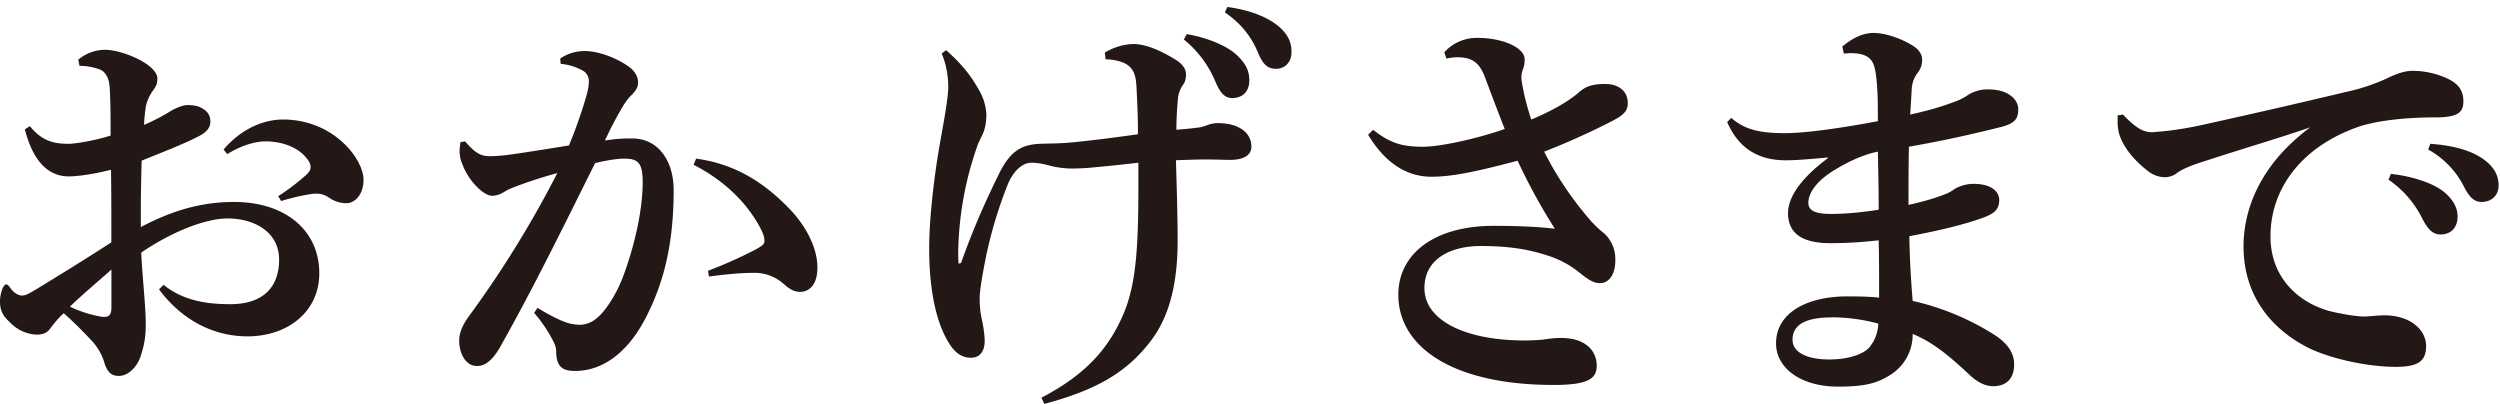
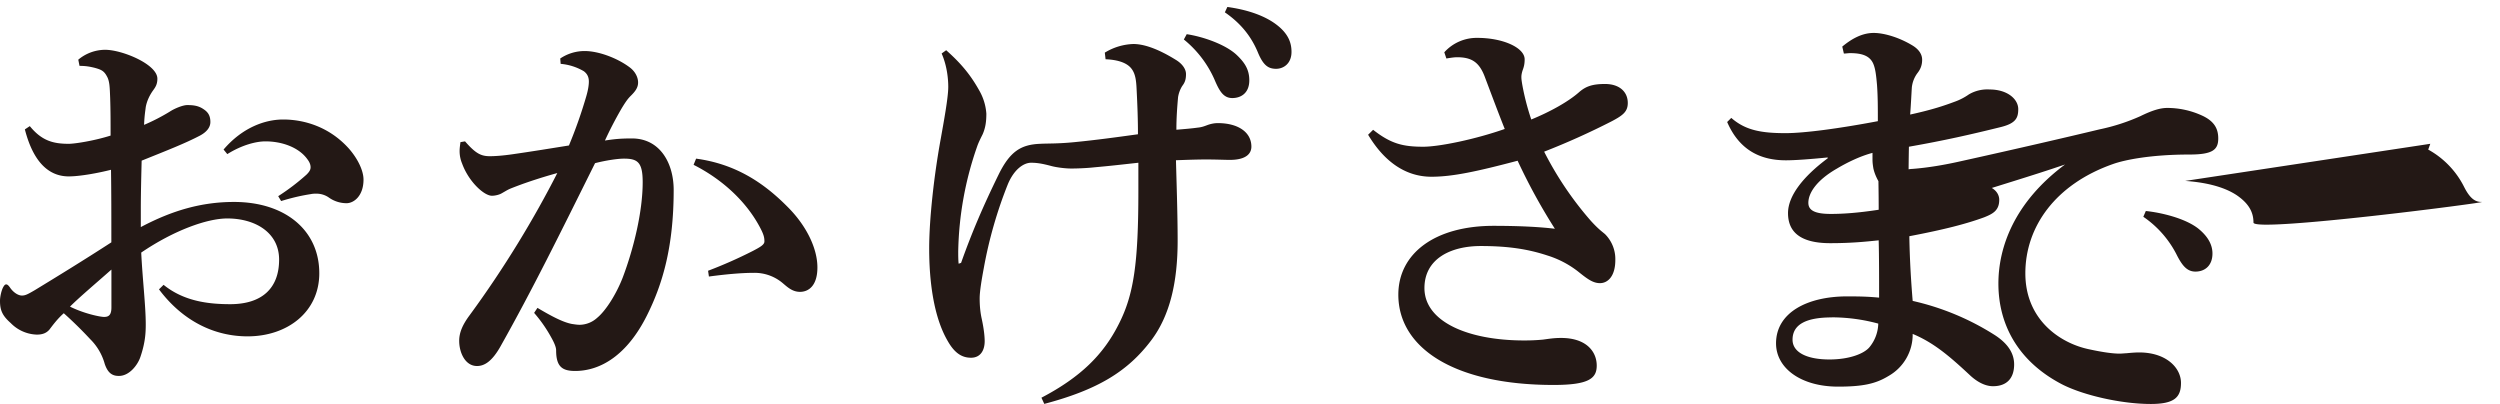
<svg xmlns="http://www.w3.org/2000/svg" fill="none" viewBox="0 0 359 58">
-   <path fill="#231815" d="M23.49 40.9c2.91 2.36 6.42 2.78 9.57 2.78 4.52 0 7.02-2.25 7.02-6.4 0-3.9-3.45-5.91-7.44-5.91-2.9 0-7.67 1.71-12.36 4.9.18 3.74.65 7.64.65 10.3 0 1.2-.06 2.61-.77 4.69-.42 1.24-1.67 2.78-3.15 2.72-1.07 0-1.6-.65-1.97-1.72a7.96 7.96 0 0 0-2.08-3.55 57.9 57.9 0 0 0-3.8-3.73c-.95.83-1.67 1.84-2.08 2.37-.42.47-.96.7-1.79.7a5.45 5.45 0 0 1-3.74-1.65C.35 45.34 0 44.57 0 43.2c0-.65.24-1.6.48-2 .11-.19.23-.36.41-.36.18 0 .36.17.6.53.47.65 1.13 1.07 1.66 1.07.48 0 .83-.18 1.84-.77 3.22-1.96 7.08-4.33 11-6.87 0-3.79 0-7.22-.05-10.42-1.85.47-4.46.95-6.07.95-2.38 0-4.93-1.42-6.3-6.75l.71-.47c1.73 2.13 3.4 2.54 5.6 2.54.82 0 3.56-.41 6-1.18 0-2.02 0-3.55-.06-5.39-.06-1.48-.06-2.43-.48-3.14-.41-.77-.83-.94-1.66-1.18-.72-.18-1.31-.3-2.26-.3l-.18-.89a6.04 6.04 0 0 1 3.86-1.42c2.44 0 7.5 2.08 7.5 4.15 0 .83-.3 1.24-.6 1.66-.47.65-.9 1.48-1.07 2.42-.06.54-.18 1.13-.24 2.55a28.33 28.33 0 0 0 3.69-1.9c.71-.47 1.9-.94 2.5-.94.77 0 1.54.06 2.26.53.65.41 1.07.89 1.07 1.9 0 .82-.6 1.47-1.49 1.95-2.14 1.12-4.58 2.07-8.38 3.6-.06 2.5-.12 4.8-.12 7.05v2.49C24.8 30.18 29.02 29 33.6 29c7.37 0 12.25 4.08 12.25 10.24 0 5.56-4.58 9.06-10.3 9.06-4.69 0-9.27-2.14-12.72-6.75l.66-.65Zm-13.44 3.13c2.02 1.01 4.34 1.48 4.88 1.48.59 0 1.07-.17 1.07-1.36v-5.44c-2.2 1.95-4.52 3.9-5.95 5.32ZM32.1 21.48c2.73-3.2 6-4.32 8.56-4.32 3.03 0 6.66 1.06 9.46 4.2 1.19 1.36 2.08 3.08 2.08 4.44 0 2.31-1.37 3.38-2.44 3.38a4.4 4.4 0 0 1-2.56-.83 3.1 3.1 0 0 0-1.72-.54c-.3 0-.54 0-.83.06-1.13.18-2.38.42-4.28 1l-.42-.7A31.6 31.6 0 0 0 44 25.09c.42-.41.6-.71.6-1.06 0-.36-.12-.72-.48-1.19-1.25-1.72-3.69-2.54-6-2.54-1.37 0-3.4.53-5.48 1.83l-.53-.65ZM77.18 44.21c2.08 1.24 3.69 2.07 4.94 2.31.41.06.77.12 1.13.12a3.8 3.8 0 0 0 2.5-1c1.3-1.07 2.79-3.5 3.68-5.8 1.55-4.1 2.86-9.42 2.86-13.68 0-2.85-.72-3.38-2.68-3.38-.9 0-2.56.24-4.16.65-5.12 10.3-9.04 18.24-13.5 26.17-1.3 2.37-2.44 2.96-3.45 2.96-1.72 0-2.56-1.96-2.56-3.61 0-1.19.48-2.31 1.49-3.67 5-6.81 9.28-13.91 12.6-20.43-2.79.77-5.17 1.6-6.77 2.25-.42.18-.78.42-1.2.65-.29.18-.88.36-1.42.36-1.13 0-3.33-2.01-4.28-4.62a4.6 4.6 0 0 1-.36-1.83c0-.36.06-.77.12-1.25l.66-.11c1.54 1.77 2.32 2.13 3.56 2.13.66 0 1.79-.06 3.4-.3 2.85-.41 5.4-.83 7.96-1.24a67.17 67.17 0 0 0 2.5-7.1c.24-.83.36-1.54.36-2.08 0-.65-.24-1.12-.72-1.48a7.88 7.88 0 0 0-3.33-1.06l-.06-.77a6.27 6.27 0 0 1 3.51-1.07c2.08 0 4.76 1.07 6.42 2.31.9.65 1.25 1.54 1.25 2.2 0 .76-.41 1.3-1.13 2-.41.42-.77.95-1.3 1.84a54.28 54.28 0 0 0-2.33 4.5c1.2-.18 2.09-.3 3.87-.3 4.04 0 6 3.55 6 7.4 0 8.17-1.6 13.56-3.86 18.06-2.85 5.68-6.66 7.93-10.29 7.93-1.84 0-2.73-.6-2.73-2.96 0-.48-.3-1.13-.66-1.78a19.93 19.93 0 0 0-2.5-3.6l.48-.72Zm22.78-21.43c5.65.77 9.69 3.44 13.14 6.93 2.67 2.66 4.28 5.92 4.28 8.7 0 2.6-1.25 3.5-2.5 3.5-1.13 0-1.84-.72-2.55-1.31a6.24 6.24 0 0 0-4.05-1.42c-1.72 0-3.86.18-6.48.53l-.12-.83a64.92 64.92 0 0 0 6.42-2.84c1.01-.53 1.67-.89 1.67-1.36 0-.53-.06-.95-.66-2.07-2.08-3.9-5.64-6.99-9.51-8.94l.36-.89ZM149.55 57.11c5.65-2.96 8.92-6.21 11.12-10.6 2.14-4.2 2.8-8.7 2.8-19.12v-4.02c-2.2.24-4.17.47-6.25.65-1.07.12-2.44.18-3.39.18-.95 0-2.2-.18-2.86-.36-1.3-.35-2.08-.47-2.9-.47-1.08 0-2.45.95-3.34 3.08a62.04 62.04 0 0 0-3.45 12.01c-.3 1.6-.6 3.38-.6 4.38 0 1.25.13 2.2.3 2.96.3 1.37.42 2.5.42 3.2 0 1.3-.6 2.37-1.96 2.37-1.25 0-2.32-.6-3.33-2.37-2.02-3.43-2.68-8.52-2.68-13.32 0-4.08.66-10.3 1.67-15.8.41-2.31 1.07-5.86 1.07-7.4 0-.95-.12-2.9-.95-4.8l.65-.47c2.14 1.9 3.51 3.55 4.76 5.8a7.74 7.74 0 0 1 1.01 3.31c0 1.13-.12 2.02-.53 2.96-.24.48-.6 1.19-.78 1.72a48.03 48.03 0 0 0-2.73 15.1c0 .59 0 1.18.06 1.77l.35-.12c1.6-4.5 3.21-8.22 5.35-12.6 1.67-3.44 3.27-4.39 6.01-4.5 1.01-.06 2.56 0 4.94-.24 3.09-.3 6.06-.71 9.1-1.13 0-2.07-.07-4.02-.19-6.39-.06-1.36-.17-2.37-.83-3.14-.71-.82-2.08-1.18-3.63-1.24l-.11-.95a8.32 8.32 0 0 1 4.1-1.24c1.19 0 3.1.42 6.06 2.25.9.53 1.5 1.3 1.5 2.07 0 .83-.19 1.25-.55 1.72a4.27 4.27 0 0 0-.59 1.6c-.12 1.36-.24 2.9-.24 4.67 1.31-.11 2.08-.17 3.04-.3.53-.05.89-.17 1.36-.35.48-.18 1.01-.3 1.55-.3 2.91 0 4.82 1.3 4.82 3.38 0 .83-.54 1.9-3.1 1.9-.71 0-1.9-.06-3.44-.06-1.2 0-2.62.05-4.29.11.06 2.6.24 7.52.24 11.55 0 5.86-1.07 10.71-3.8 14.32-3.4 4.5-7.73 7.1-15.35 9.12l-.41-.89Zm20.87-52.2c2.32.35 5.59 1.47 7.2 3.01 1.12 1.07 1.78 2.08 1.78 3.61 0 1.84-1.2 2.55-2.44 2.55-1.25 0-1.84-.95-2.56-2.66a15.38 15.38 0 0 0-4.4-5.75l.42-.77ZM176.25 1c2.55.35 5.23 1.12 7.13 2.6 1.67 1.3 2.08 2.6 2.08 3.85 0 1.72-1.19 2.43-2.2 2.43-1.13 0-1.84-.48-2.61-2.31-.95-2.31-2.44-4.2-4.76-5.8l.36-.77ZM197.18 18.64c2.56 2.01 4.28 2.43 7.2 2.43 2.31 0 7.49-1.07 11.7-2.55-1.06-2.66-2.07-5.39-2.9-7.58-.78-2-1.85-2.72-3.93-2.72-.36 0-.83.06-1.55.18l-.3-.89a6.26 6.26 0 0 1 4.76-2.07c3.69 0 6.78 1.42 6.78 3.08 0 .7-.12 1.12-.3 1.6-.11.35-.17.65-.17.94 0 .36.06.65.11 1a35.3 35.3 0 0 0 1.31 5.1c2.74-1.12 5.3-2.55 6.84-3.9.95-.84 1.9-1.2 3.75-1.2 2.08 0 3.27 1.13 3.27 2.73 0 1.25-.72 1.78-2.26 2.6a105.32 105.32 0 0 1-9.75 4.39 48.14 48.14 0 0 0 6.66 9.88c1.13 1.25 1.66 1.6 2.08 1.96a5.06 5.06 0 0 1 1.48 3.73c0 2.3-1.07 3.31-2.2 3.31-.95 0-1.72-.53-2.91-1.48a13.78 13.78 0 0 0-4.64-2.49c-2.67-.88-5.47-1.36-9.57-1.36-4.34 0-8.09 1.84-8.09 6.04 0 4.8 6.19 7.52 14.33 7.52 1.2 0 2.02-.06 2.68-.12.89-.12 1.6-.24 2.61-.24 3.63 0 5.12 1.96 5.12 3.97 0 1.84-1.13 2.78-6.19 2.78-14.39 0-22.3-5.38-22.3-12.96 0-5.92 5.24-9.89 13.68-9.89 3.93 0 6.84.18 8.8.42a84.3 84.3 0 0 1-5.35-9.77c-5.83 1.54-9.34 2.3-12.37 2.3-3.63 0-6.72-2.06-9.1-6.03l.72-.71ZM248.61 16.93c2.02 1.77 4.28 2.19 7.8 2.19 2.67 0 7.6-.65 13.25-1.72 0-1.95 0-3.5-.12-5.2-.12-1.37-.23-2.32-.53-3.03-.48-1.12-1.55-1.54-3.33-1.54-.3 0-.6.06-.9.06l-.23-1c1.43-1.19 2.91-1.96 4.52-1.96 1.43 0 3.57.6 5.53 1.78.89.53 1.42 1.24 1.42 2.07 0 .77-.23 1.36-.7 1.95a4.2 4.2 0 0 0-.78 2.02c-.06.94-.12 2.3-.24 3.9 3.21-.7 4.94-1.3 6.36-1.83a8.6 8.6 0 0 0 2.08-1.07 5.22 5.22 0 0 1 2.98-.7c2.5 0 4.1 1.35 4.1 2.83 0 1.25-.36 2.02-2.44 2.55-4.52 1.12-8.2 1.95-13.26 2.84-.06 3.02-.06 5.92-.06 8.35 2.44-.54 4.1-1.07 5.12-1.48a4.99 4.99 0 0 0 1.36-.71c.42-.3 1.55-.83 2.86-.83 2.56 0 3.69 1.12 3.69 2.3 0 1.55-.96 2.02-2.15 2.5-2.55.94-5.76 1.77-10.76 2.72.06 3.43.24 6.39.48 9.29a37.15 37.15 0 0 1 11.89 4.97c2.14 1.42 2.68 2.9 2.68 4.15 0 1.95-1.02 3.13-3.04 3.13-1.19 0-2.38-.7-3.33-1.6-2.67-2.48-5.05-4.61-8.2-5.91a6.83 6.83 0 0 1-3.45 6.03c-1.84 1.13-3.69 1.54-7.26 1.54-5.35 0-8.91-2.66-8.91-6.21 0-4.44 4.51-6.75 10.22-6.75 2.26 0 3.27.06 4.58.18 0-3.08 0-5.75-.06-8.23-1.72.18-3.86.41-6.96.41-4.57 0-6.06-1.83-6.06-4.32s2.2-5.27 5.7-7.87v-.12c-2.43.24-4.63.41-6 .41-3.39 0-6.6-1.24-8.44-5.5l.6-.6Zm14.45 28.65c-3.69 0-5.65 1-5.65 3.2 0 1.83 2.08 2.84 5.3 2.84 2.85 0 4.99-.83 5.76-1.78a5.54 5.54 0 0 0 1.25-3.37 25.52 25.52 0 0 0-6.66-.9Zm6.6-23.8c-2.26.42-4.7 1.72-5.88 2.43-2.98 1.71-4.1 3.55-4.1 4.91 0 1 .77 1.6 3.2 1.6 1.67 0 3.75-.12 6.9-.6 0-2.77-.06-5.5-.12-8.34ZM304.86 16.45c2.03 2.13 3.04 2.54 4.23 2.54.23 0 .47-.06.65-.06 2.32-.17 4.76-.59 7.08-1.12 7.79-1.72 15.46-3.5 19.86-4.56a28.48 28.48 0 0 0 5.88-1.9c1.79-.88 2.92-1.18 3.87-1.18a12 12 0 0 1 4.93 1.07c1.85.83 2.38 1.95 2.38 3.31 0 1.6-.77 2.31-4.1 2.31-5.59 0-9.34.77-11 1.36-8.27 2.9-12.6 9-12.6 15.7 0 6.68 4.99 10 9.03 10.88 2.2.48 3.57.65 4.52.65.3 0 .71-.05.9-.05.65-.06 1.3-.12 1.9-.12 3.86 0 6 2.19 6 4.38 0 2.07-.95 3.02-4.34 3.02-4.22 0-9.7-1.25-12.78-2.84-6.13-3.2-9.1-8.41-9.1-14.45 0-5.2 2.26-11.66 9.57-17.1-5 1.71-9.33 2.95-15.52 4.97-1.3.41-2.85 1-3.63 1.6-.41.35-1.13.59-1.72.59a4 4 0 0 1-2.5-.95c-2.38-1.84-3.8-3.97-4.16-5.68-.06-.42-.12-.71-.12-1.3v-.95l.77-.12Zm38.48 8.52c2.32.24 5.65 1.07 7.49 2.49 1.25 1 2.08 2.19 2.08 3.61 0 1.72-1.07 2.6-2.44 2.6-1.19 0-1.9-.82-2.73-2.48a14.57 14.57 0 0 0-4.76-5.39l.36-.83Zm5.65-4.32c2.55.18 5.4.71 7.43 2.07 1.72 1.19 2.38 2.43 2.38 3.91S357.73 29 356.36 29c-.83 0-1.6-.36-2.5-2.13a12.52 12.52 0 0 0-5.17-5.39l.3-.83Z" />
+   <path fill="#231815" d="M23.49 40.9c2.91 2.36 6.42 2.78 9.57 2.78 4.52 0 7.02-2.25 7.02-6.4 0-3.9-3.45-5.91-7.44-5.91-2.9 0-7.67 1.71-12.36 4.9.18 3.74.65 7.64.65 10.3 0 1.2-.06 2.61-.77 4.69-.42 1.24-1.67 2.78-3.15 2.72-1.07 0-1.6-.65-1.97-1.72a7.96 7.96 0 0 0-2.08-3.55 57.9 57.9 0 0 0-3.8-3.73c-.95.83-1.67 1.84-2.08 2.37-.42.47-.96.7-1.79.7a5.45 5.45 0 0 1-3.74-1.65C.35 45.34 0 44.57 0 43.2c0-.65.24-1.6.48-2 .11-.19.23-.36.41-.36.18 0 .36.17.6.53.47.65 1.13 1.07 1.66 1.07.48 0 .83-.18 1.84-.77 3.22-1.96 7.08-4.33 11-6.87 0-3.79 0-7.22-.05-10.42-1.85.47-4.46.95-6.07.95-2.38 0-4.93-1.42-6.3-6.75l.71-.47c1.73 2.13 3.4 2.54 5.6 2.54.82 0 3.56-.41 6-1.18 0-2.02 0-3.55-.06-5.39-.06-1.48-.06-2.43-.48-3.14-.41-.77-.83-.94-1.66-1.18-.72-.18-1.31-.3-2.26-.3l-.18-.89a6.04 6.04 0 0 1 3.86-1.42c2.44 0 7.5 2.08 7.5 4.15 0 .83-.3 1.24-.6 1.66-.47.65-.9 1.48-1.07 2.42-.06.54-.18 1.13-.24 2.55a28.33 28.33 0 0 0 3.69-1.9c.71-.47 1.9-.94 2.5-.94.77 0 1.54.06 2.26.53.65.41 1.07.89 1.07 1.9 0 .82-.6 1.47-1.49 1.95-2.14 1.12-4.58 2.07-8.38 3.6-.06 2.5-.12 4.8-.12 7.05v2.49C24.8 30.18 29.02 29 33.6 29c7.37 0 12.25 4.08 12.25 10.24 0 5.56-4.58 9.06-10.3 9.06-4.69 0-9.27-2.14-12.72-6.75l.66-.65Zm-13.44 3.13c2.02 1.01 4.34 1.48 4.88 1.48.59 0 1.07-.17 1.07-1.36v-5.44c-2.2 1.95-4.52 3.9-5.95 5.32ZM32.1 21.48c2.73-3.2 6-4.32 8.56-4.32 3.03 0 6.66 1.06 9.46 4.2 1.19 1.36 2.08 3.08 2.08 4.44 0 2.31-1.37 3.38-2.44 3.38a4.4 4.4 0 0 1-2.56-.83 3.1 3.1 0 0 0-1.72-.54c-.3 0-.54 0-.83.06-1.13.18-2.38.42-4.28 1l-.42-.7A31.6 31.6 0 0 0 44 25.09c.42-.41.6-.71.6-1.06 0-.36-.12-.72-.48-1.19-1.25-1.72-3.69-2.54-6-2.54-1.37 0-3.4.53-5.48 1.83l-.53-.65ZM77.18 44.21c2.08 1.24 3.69 2.07 4.94 2.31.41.06.77.12 1.13.12a3.8 3.8 0 0 0 2.5-1c1.3-1.07 2.79-3.5 3.68-5.8 1.55-4.1 2.86-9.42 2.86-13.68 0-2.85-.72-3.38-2.68-3.38-.9 0-2.56.24-4.16.65-5.12 10.3-9.04 18.24-13.5 26.17-1.3 2.37-2.44 2.96-3.45 2.96-1.72 0-2.56-1.96-2.56-3.61 0-1.19.48-2.31 1.49-3.67 5-6.81 9.28-13.91 12.6-20.43-2.79.77-5.17 1.6-6.77 2.25-.42.18-.78.42-1.2.65-.29.18-.88.36-1.42.36-1.13 0-3.33-2.01-4.28-4.62a4.6 4.6 0 0 1-.36-1.83c0-.36.06-.77.12-1.25l.66-.11c1.54 1.77 2.32 2.13 3.56 2.13.66 0 1.79-.06 3.4-.3 2.85-.41 5.4-.83 7.96-1.24a67.17 67.17 0 0 0 2.5-7.1c.24-.83.36-1.54.36-2.08 0-.65-.24-1.12-.72-1.48a7.88 7.88 0 0 0-3.33-1.06l-.06-.77a6.27 6.27 0 0 1 3.51-1.07c2.08 0 4.76 1.07 6.42 2.31.9.65 1.25 1.54 1.25 2.2 0 .76-.41 1.3-1.13 2-.41.42-.77.95-1.3 1.84a54.28 54.28 0 0 0-2.33 4.5c1.2-.18 2.09-.3 3.87-.3 4.04 0 6 3.55 6 7.4 0 8.17-1.6 13.56-3.86 18.06-2.85 5.68-6.66 7.93-10.29 7.93-1.84 0-2.73-.6-2.73-2.96 0-.48-.3-1.13-.66-1.78a19.93 19.93 0 0 0-2.5-3.6l.48-.72Zm22.78-21.43c5.65.77 9.69 3.44 13.14 6.93 2.67 2.66 4.28 5.92 4.28 8.7 0 2.6-1.25 3.5-2.5 3.5-1.13 0-1.84-.72-2.55-1.31a6.24 6.24 0 0 0-4.05-1.42c-1.72 0-3.86.18-6.48.53l-.12-.83a64.92 64.92 0 0 0 6.42-2.84c1.01-.53 1.67-.89 1.67-1.36 0-.53-.06-.95-.66-2.07-2.08-3.9-5.64-6.99-9.51-8.94l.36-.89ZM149.55 57.11c5.65-2.96 8.92-6.21 11.12-10.6 2.14-4.2 2.8-8.7 2.8-19.12v-4.02c-2.2.24-4.17.47-6.25.65-1.07.12-2.44.18-3.39.18-.95 0-2.2-.18-2.86-.36-1.3-.35-2.08-.47-2.9-.47-1.08 0-2.45.95-3.34 3.08a62.04 62.04 0 0 0-3.45 12.01c-.3 1.6-.6 3.38-.6 4.38 0 1.25.13 2.2.3 2.96.3 1.37.42 2.5.42 3.2 0 1.3-.6 2.37-1.96 2.37-1.25 0-2.32-.6-3.33-2.37-2.02-3.43-2.68-8.52-2.68-13.32 0-4.08.66-10.3 1.67-15.8.41-2.31 1.07-5.86 1.07-7.4 0-.95-.12-2.9-.95-4.8l.65-.47c2.14 1.9 3.51 3.55 4.76 5.8a7.74 7.74 0 0 1 1.01 3.31c0 1.13-.12 2.02-.53 2.96-.24.48-.6 1.19-.78 1.72a48.03 48.03 0 0 0-2.73 15.1c0 .59 0 1.18.06 1.77l.35-.12c1.6-4.5 3.21-8.22 5.35-12.6 1.67-3.44 3.27-4.39 6.01-4.5 1.01-.06 2.56 0 4.94-.24 3.09-.3 6.06-.71 9.1-1.13 0-2.07-.07-4.02-.19-6.39-.06-1.36-.17-2.37-.83-3.14-.71-.82-2.08-1.18-3.63-1.24l-.11-.95a8.32 8.32 0 0 1 4.1-1.24c1.19 0 3.1.42 6.06 2.25.9.53 1.5 1.3 1.5 2.07 0 .83-.19 1.25-.55 1.72a4.27 4.27 0 0 0-.59 1.6c-.12 1.36-.24 2.9-.24 4.67 1.31-.11 2.08-.17 3.04-.3.53-.05.89-.17 1.36-.35.48-.18 1.01-.3 1.55-.3 2.91 0 4.82 1.3 4.82 3.38 0 .83-.54 1.9-3.1 1.9-.71 0-1.9-.06-3.44-.06-1.2 0-2.62.05-4.29.11.06 2.6.24 7.52.24 11.55 0 5.86-1.07 10.71-3.8 14.32-3.4 4.5-7.73 7.1-15.35 9.12l-.41-.89Zm20.87-52.2c2.32.35 5.59 1.47 7.2 3.01 1.12 1.07 1.78 2.08 1.78 3.61 0 1.84-1.2 2.55-2.44 2.55-1.25 0-1.84-.95-2.56-2.66a15.38 15.38 0 0 0-4.4-5.75l.42-.77ZM176.25 1c2.55.35 5.23 1.12 7.13 2.6 1.67 1.3 2.08 2.6 2.08 3.85 0 1.72-1.19 2.43-2.2 2.43-1.13 0-1.84-.48-2.61-2.31-.95-2.31-2.44-4.2-4.76-5.8l.36-.77ZM197.18 18.64c2.56 2.01 4.28 2.43 7.2 2.43 2.31 0 7.49-1.07 11.7-2.55-1.06-2.66-2.07-5.39-2.9-7.58-.78-2-1.85-2.72-3.93-2.72-.36 0-.83.06-1.55.18l-.3-.89a6.26 6.26 0 0 1 4.76-2.07c3.69 0 6.78 1.42 6.78 3.08 0 .7-.12 1.12-.3 1.6-.11.35-.17.65-.17.94 0 .36.06.65.11 1a35.3 35.3 0 0 0 1.31 5.1c2.74-1.12 5.3-2.55 6.84-3.9.95-.84 1.9-1.2 3.75-1.2 2.08 0 3.27 1.13 3.27 2.73 0 1.25-.72 1.78-2.26 2.6a105.32 105.32 0 0 1-9.75 4.39 48.14 48.14 0 0 0 6.66 9.88c1.13 1.25 1.66 1.6 2.08 1.96a5.06 5.06 0 0 1 1.48 3.73c0 2.3-1.07 3.31-2.2 3.31-.95 0-1.72-.53-2.91-1.48a13.78 13.78 0 0 0-4.64-2.49c-2.67-.88-5.47-1.36-9.57-1.36-4.34 0-8.09 1.84-8.09 6.04 0 4.8 6.19 7.52 14.33 7.52 1.2 0 2.02-.06 2.68-.12.89-.12 1.6-.24 2.61-.24 3.63 0 5.12 1.96 5.12 3.97 0 1.84-1.13 2.78-6.19 2.78-14.39 0-22.3-5.38-22.3-12.96 0-5.92 5.24-9.89 13.68-9.89 3.93 0 6.84.18 8.8.42a84.3 84.3 0 0 1-5.35-9.77c-5.83 1.54-9.34 2.3-12.37 2.3-3.63 0-6.72-2.06-9.1-6.03l.72-.71ZM248.61 16.93c2.02 1.77 4.28 2.19 7.8 2.19 2.67 0 7.6-.65 13.25-1.72 0-1.95 0-3.5-.12-5.2-.12-1.37-.23-2.32-.53-3.03-.48-1.12-1.55-1.54-3.33-1.54-.3 0-.6.06-.9.06l-.23-1c1.43-1.19 2.91-1.96 4.52-1.96 1.43 0 3.57.6 5.53 1.78.89.53 1.42 1.24 1.42 2.07 0 .77-.23 1.36-.7 1.95a4.2 4.2 0 0 0-.78 2.02c-.06.94-.12 2.3-.24 3.9 3.21-.7 4.94-1.3 6.36-1.83a8.6 8.6 0 0 0 2.08-1.07 5.22 5.22 0 0 1 2.98-.7c2.5 0 4.1 1.35 4.1 2.83 0 1.25-.36 2.02-2.44 2.55-4.52 1.12-8.2 1.95-13.26 2.84-.06 3.02-.06 5.92-.06 8.35 2.44-.54 4.1-1.07 5.12-1.48a4.99 4.99 0 0 0 1.36-.71c.42-.3 1.55-.83 2.86-.83 2.56 0 3.69 1.12 3.69 2.3 0 1.55-.96 2.02-2.15 2.5-2.55.94-5.76 1.77-10.76 2.72.06 3.43.24 6.39.48 9.29a37.15 37.15 0 0 1 11.89 4.97c2.14 1.42 2.68 2.9 2.68 4.15 0 1.95-1.02 3.13-3.04 3.13-1.19 0-2.38-.7-3.33-1.6-2.67-2.48-5.05-4.61-8.2-5.91a6.83 6.83 0 0 1-3.45 6.03c-1.84 1.13-3.69 1.54-7.26 1.54-5.35 0-8.91-2.66-8.91-6.21 0-4.44 4.51-6.75 10.22-6.75 2.26 0 3.27.06 4.58.18 0-3.08 0-5.75-.06-8.23-1.72.18-3.86.41-6.96.41-4.57 0-6.06-1.83-6.06-4.32s2.2-5.27 5.7-7.87v-.12c-2.43.24-4.63.41-6 .41-3.39 0-6.6-1.24-8.44-5.5l.6-.6Zm14.45 28.65c-3.69 0-5.65 1-5.65 3.2 0 1.83 2.08 2.84 5.3 2.84 2.85 0 4.99-.83 5.76-1.78a5.54 5.54 0 0 0 1.25-3.37 25.52 25.52 0 0 0-6.66-.9Zm6.6-23.8c-2.26.42-4.7 1.72-5.88 2.43-2.98 1.71-4.1 3.55-4.1 4.91 0 1 .77 1.6 3.2 1.6 1.67 0 3.75-.12 6.9-.6 0-2.77-.06-5.5-.12-8.34Zc2.03 2.13 3.04 2.54 4.23 2.54.23 0 .47-.06.65-.06 2.32-.17 4.76-.59 7.08-1.12 7.79-1.72 15.46-3.5 19.86-4.56a28.48 28.48 0 0 0 5.88-1.9c1.79-.88 2.92-1.18 3.87-1.18a12 12 0 0 1 4.93 1.07c1.85.83 2.38 1.95 2.38 3.31 0 1.6-.77 2.31-4.1 2.31-5.59 0-9.34.77-11 1.36-8.27 2.9-12.6 9-12.6 15.7 0 6.68 4.99 10 9.03 10.88 2.2.48 3.57.65 4.52.65.3 0 .71-.05.9-.05.65-.06 1.3-.12 1.9-.12 3.86 0 6 2.19 6 4.38 0 2.07-.95 3.02-4.34 3.02-4.22 0-9.7-1.25-12.78-2.84-6.13-3.2-9.1-8.41-9.1-14.45 0-5.2 2.26-11.66 9.57-17.1-5 1.71-9.33 2.95-15.52 4.97-1.3.41-2.85 1-3.63 1.6-.41.35-1.13.59-1.72.59a4 4 0 0 1-2.5-.95c-2.38-1.84-3.8-3.97-4.16-5.68-.06-.42-.12-.71-.12-1.3v-.95l.77-.12Zm38.48 8.52c2.32.24 5.65 1.07 7.49 2.49 1.25 1 2.08 2.19 2.08 3.61 0 1.72-1.07 2.6-2.44 2.6-1.19 0-1.9-.82-2.73-2.48a14.57 14.57 0 0 0-4.76-5.39l.36-.83Zm5.65-4.32c2.55.18 5.4.71 7.43 2.07 1.72 1.19 2.38 2.43 2.38 3.91S357.73 29 356.36 29c-.83 0-1.6-.36-2.5-2.13a12.52 12.52 0 0 0-5.17-5.39l.3-.83Z" />
</svg>